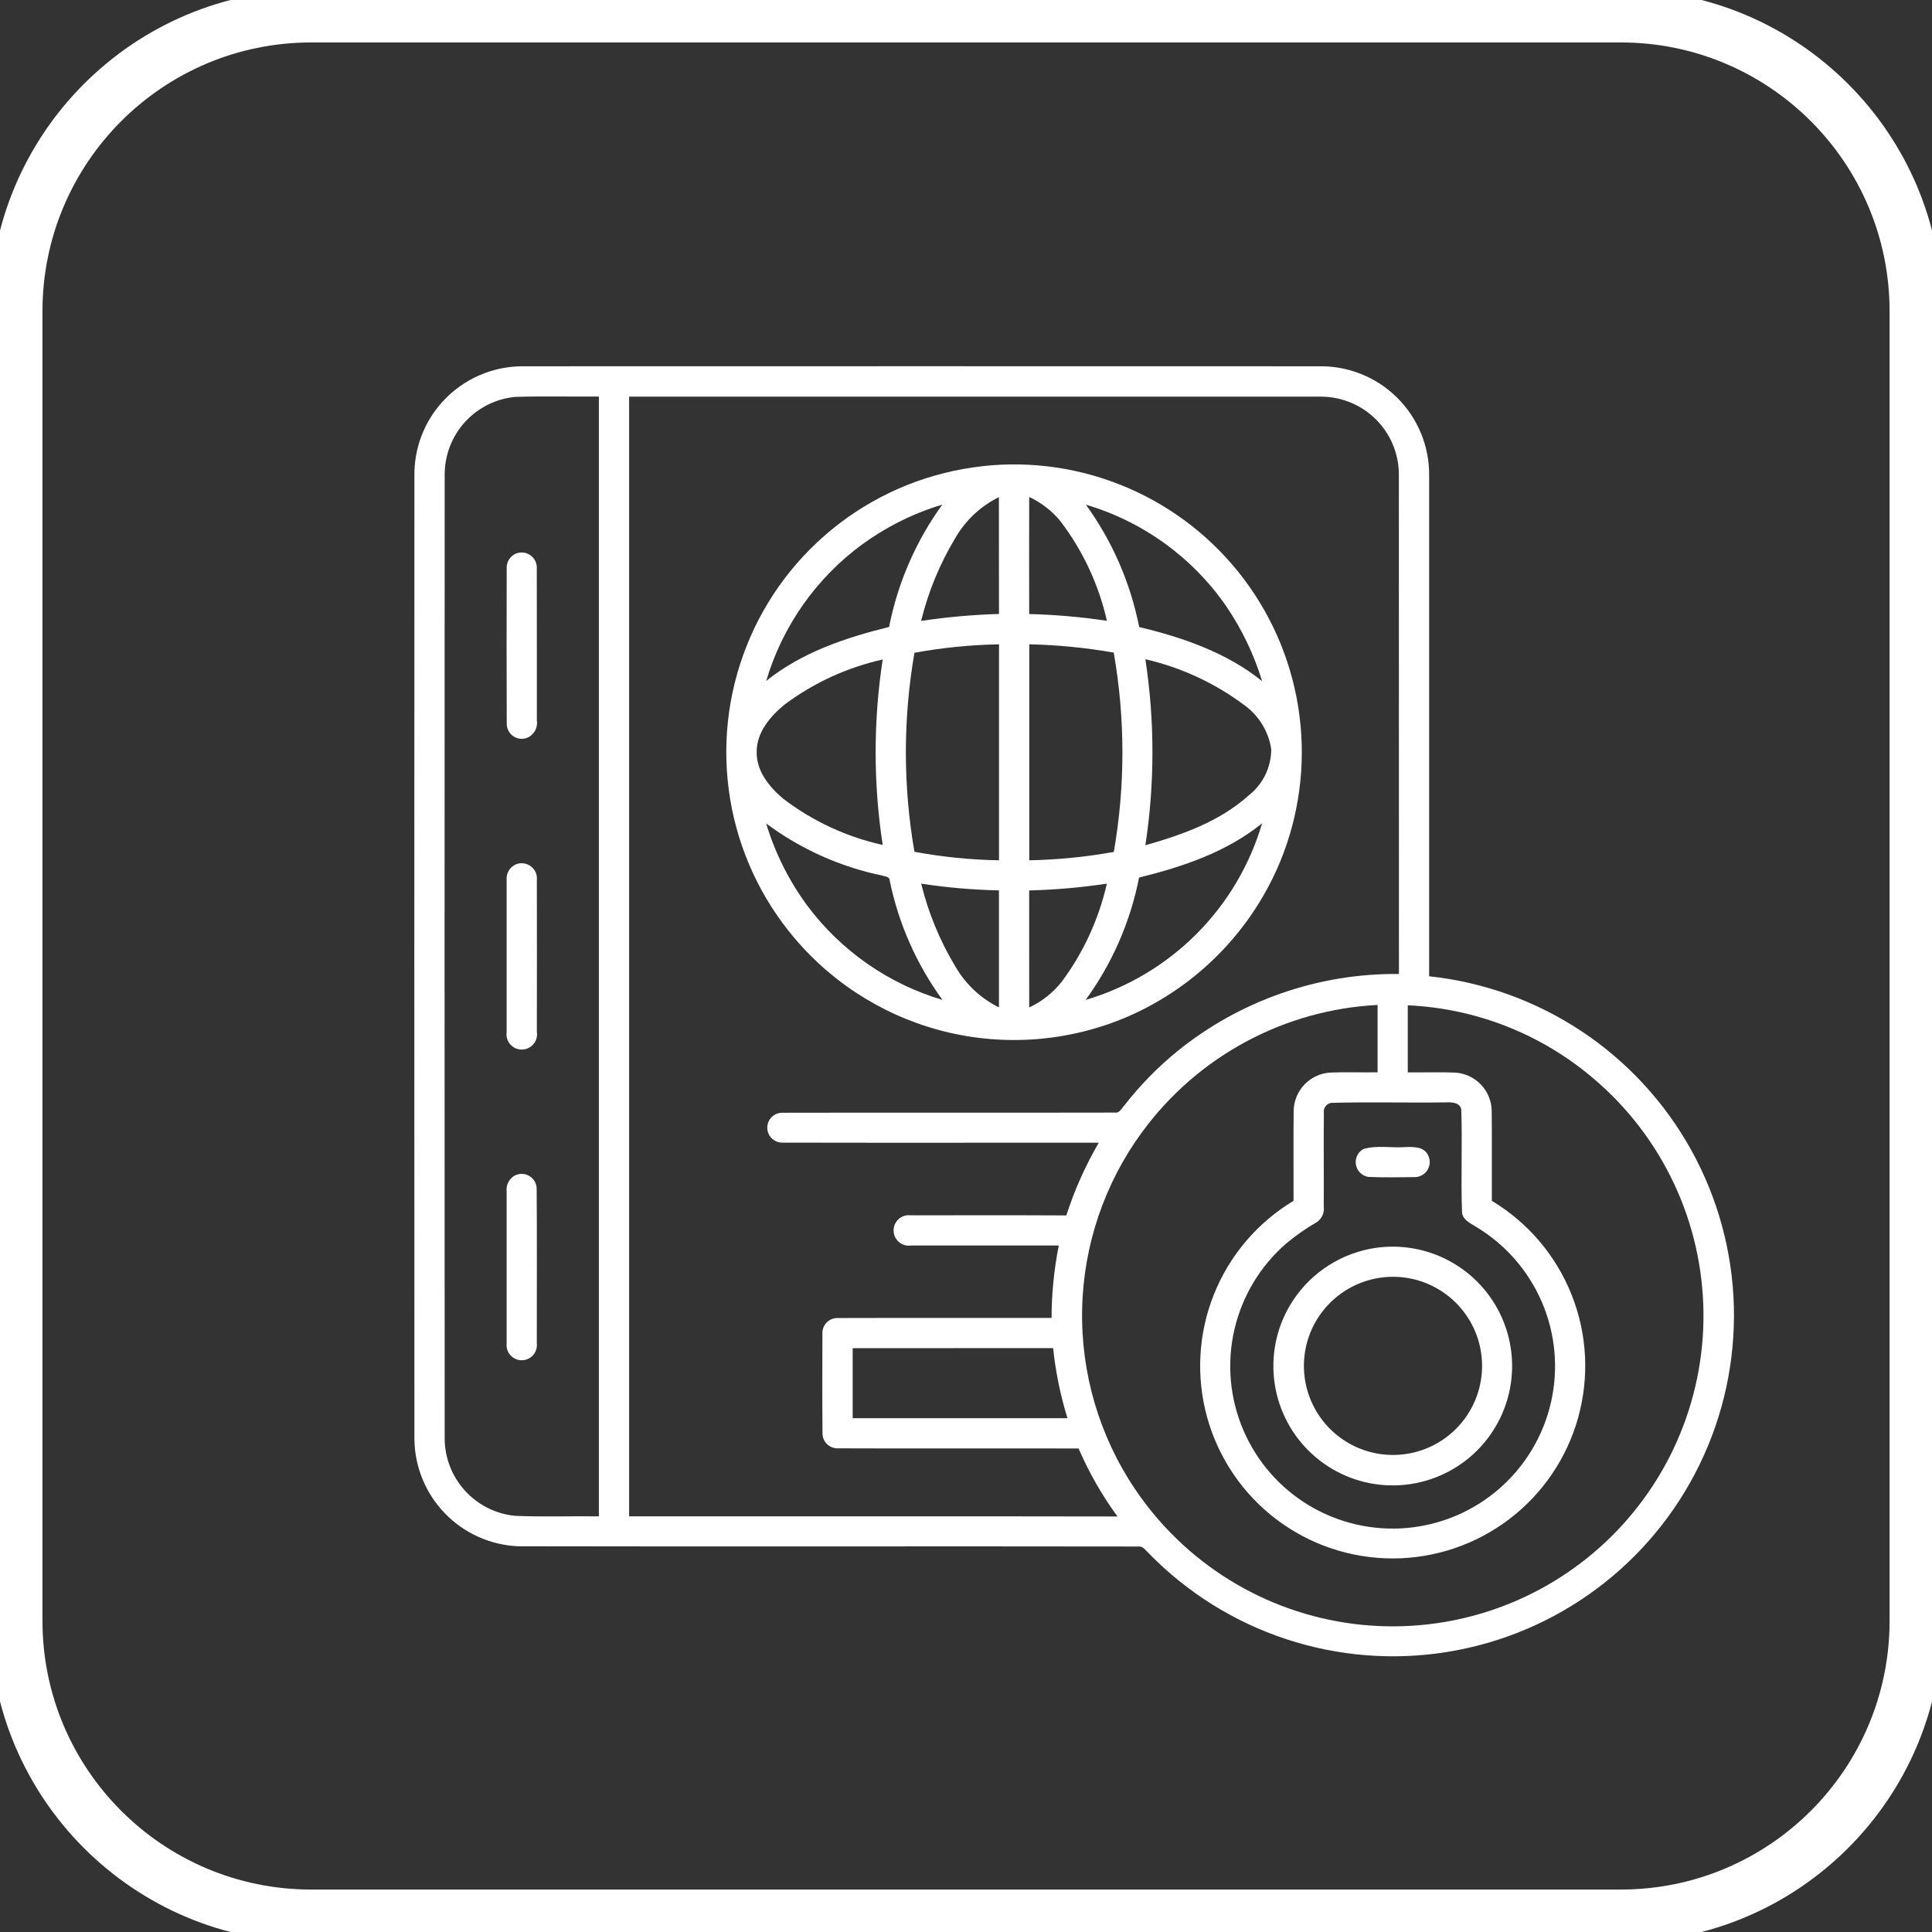
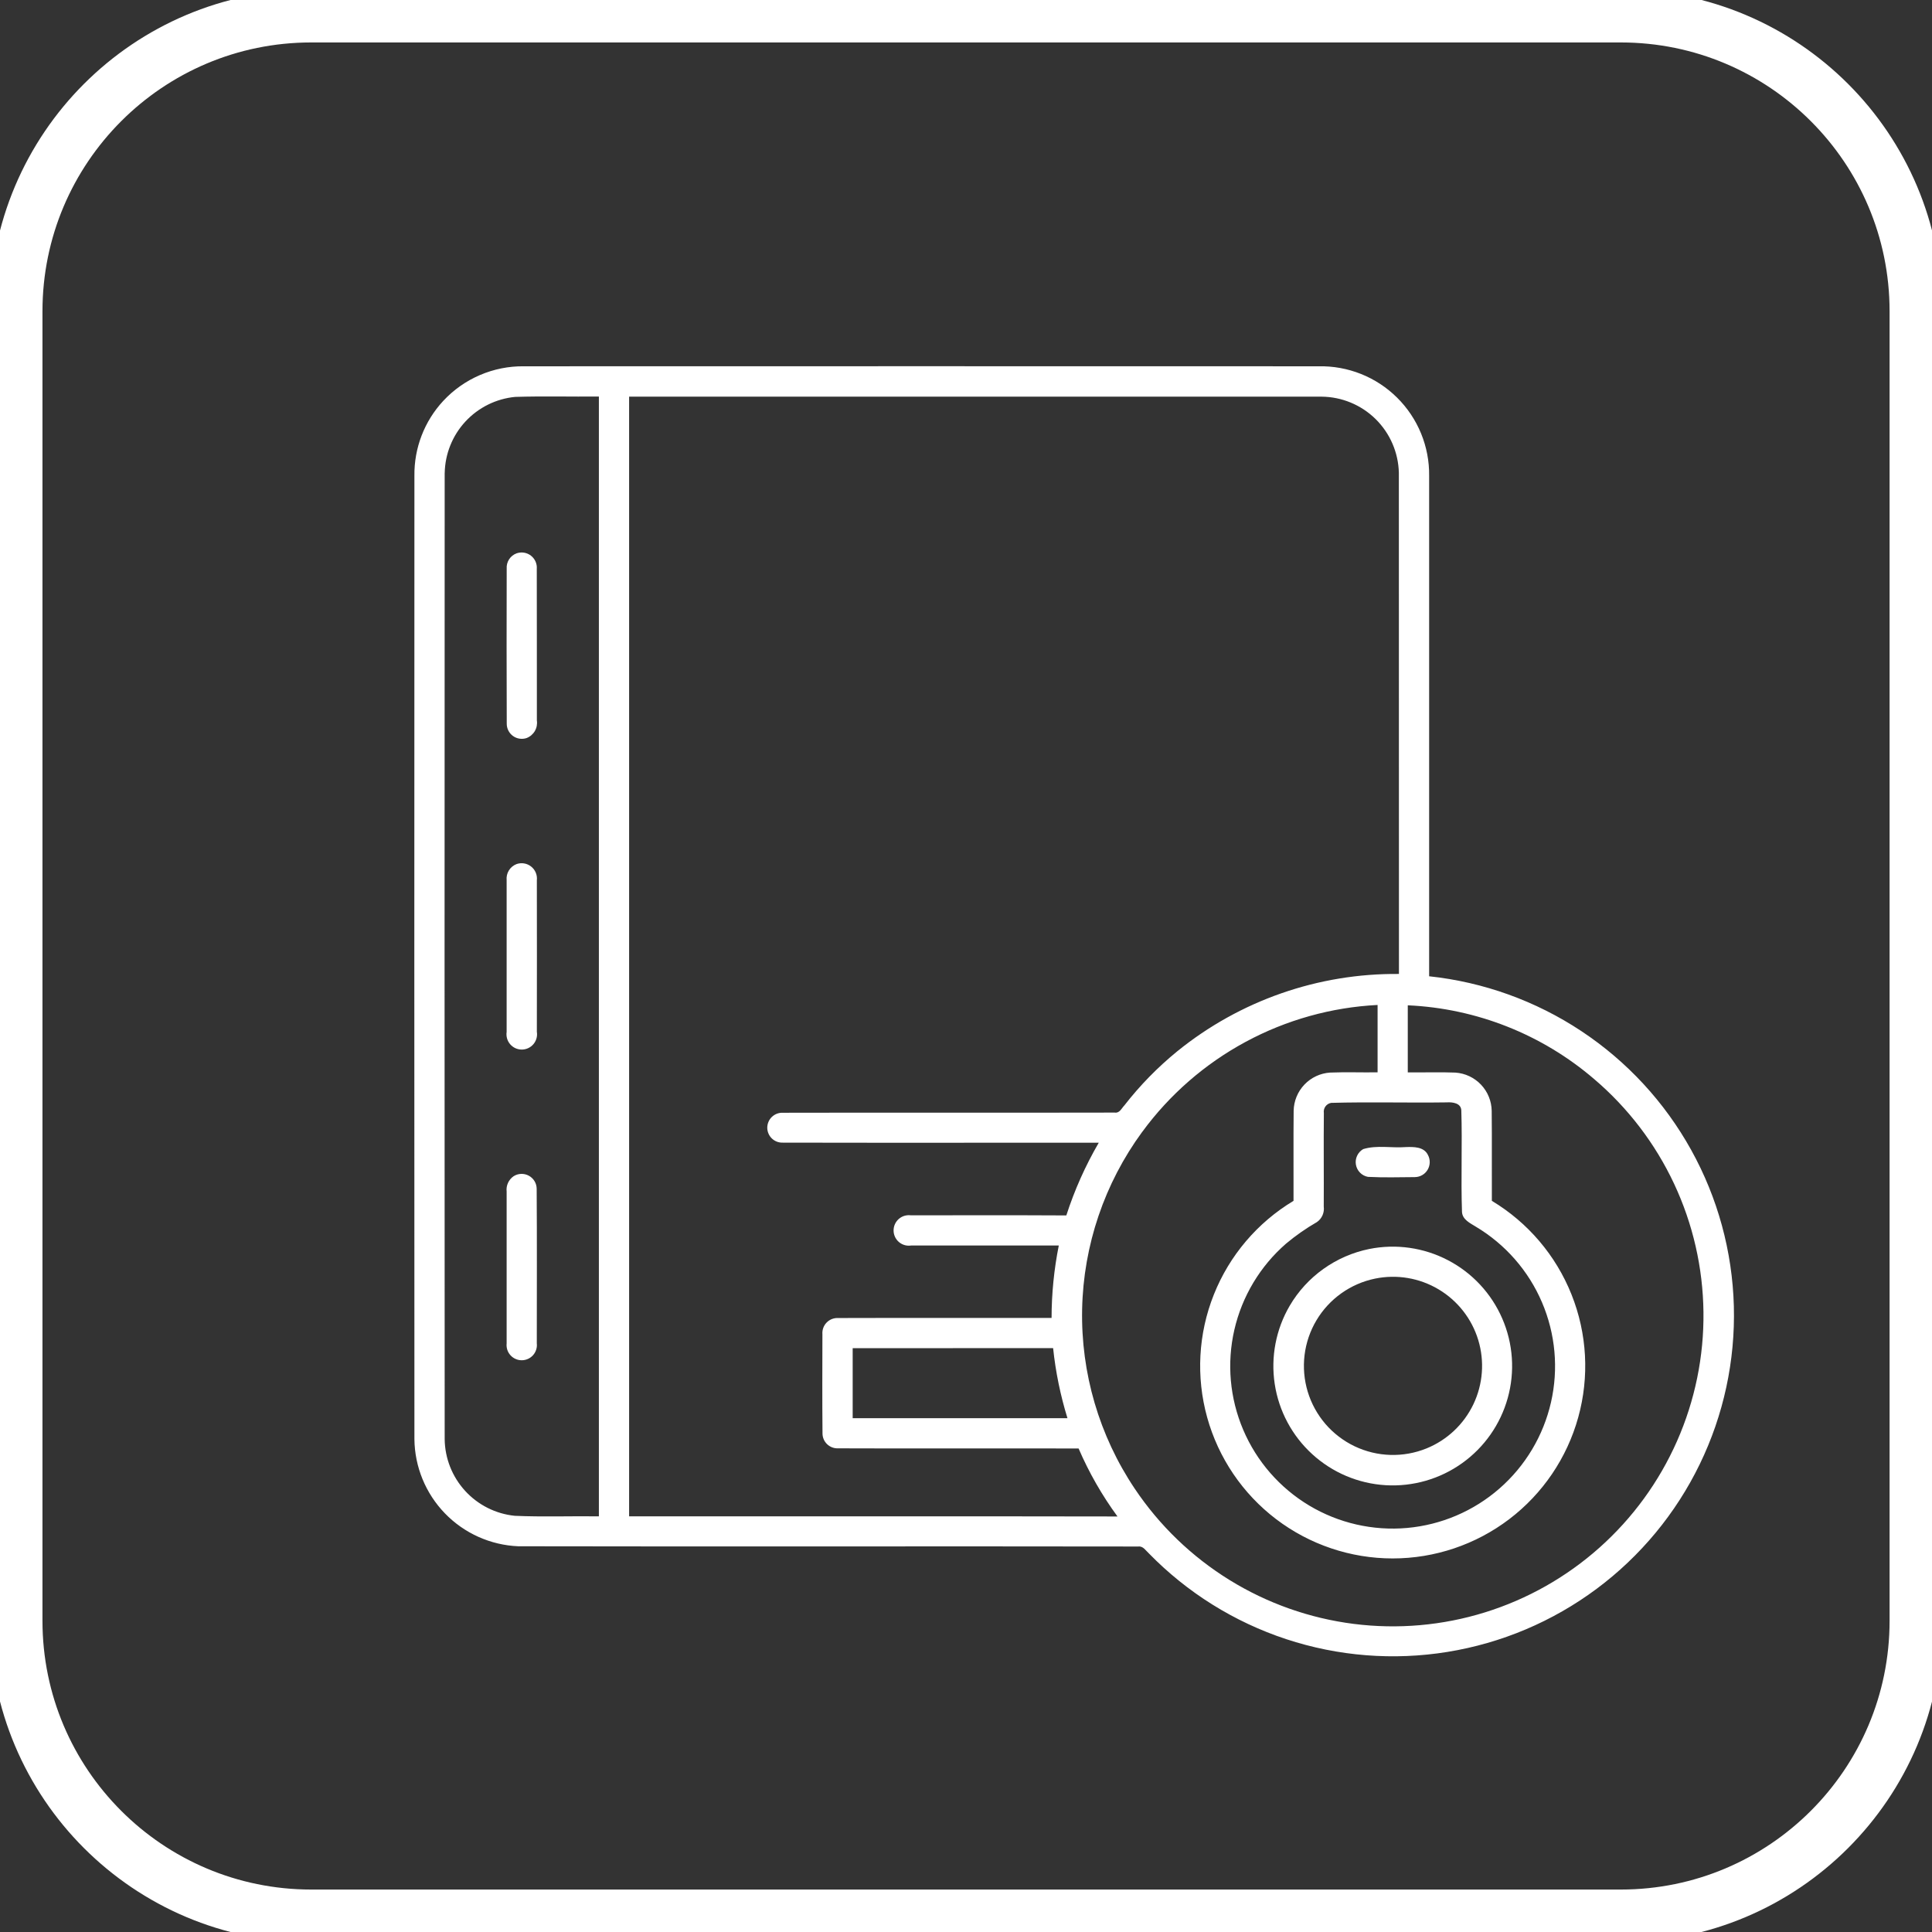
<svg xmlns="http://www.w3.org/2000/svg" width="110" height="110" viewBox="0 0 110 110" fill="none">
  <rect x="0" y="0" width="110" height="110" fill="#333333" stroke="none" />
  <path d="M25.237 22.825C25.823 22.194 26.535 21.693 27.326 21.354C28.118 21.014 28.972 20.844 29.833 20.855C44.914 20.85 59.996 20.85 75.078 20.855C75.904 20.838 76.725 20.987 77.492 21.293C78.259 21.599 78.957 22.057 79.544 22.639C80.131 23.22 80.595 23.914 80.909 24.678C81.222 25.442 81.379 26.262 81.369 27.088C81.372 36.587 81.372 46.086 81.369 55.585C84.467 55.915 87.44 56.986 90.037 58.708C92.634 60.429 94.778 62.75 96.289 65.475C97.8 68.199 98.633 71.248 98.718 74.362C98.802 77.476 98.136 80.566 96.775 83.368C95.415 86.171 93.399 88.605 90.9 90.465C88.4 92.325 85.49 93.555 82.414 94.053C79.339 94.551 76.189 94.302 73.23 93.326C70.271 92.35 67.591 90.676 65.415 88.446C65.236 88.287 65.089 88.018 64.812 88.052C53.044 88.032 41.274 88.062 29.505 88.038C27.926 87.971 26.432 87.301 25.333 86.166C24.233 85.03 23.611 83.516 23.595 81.936C23.588 63.656 23.588 45.375 23.595 27.094C23.573 25.513 24.161 23.984 25.237 22.825ZM25.318 26.93C25.31 45.264 25.31 63.599 25.318 81.935C25.33 83.027 25.744 84.076 26.481 84.882C27.218 85.688 28.226 86.195 29.313 86.304C30.907 86.374 32.504 86.314 34.098 86.334C34.098 65.082 34.098 43.831 34.098 22.578C32.509 22.591 30.92 22.548 29.331 22.598C28.247 22.702 27.239 23.201 26.499 24C25.759 24.799 25.34 25.842 25.32 26.931M35.819 22.578C35.819 43.829 35.819 65.082 35.819 86.335C45.088 86.338 54.359 86.324 63.625 86.342C62.744 85.139 62.001 83.841 61.411 82.471C56.85 82.458 52.287 82.48 47.723 82.462C47.607 82.467 47.492 82.45 47.384 82.409C47.276 82.369 47.177 82.307 47.093 82.228C47.01 82.148 46.943 82.052 46.898 81.946C46.852 81.839 46.829 81.725 46.83 81.61C46.812 79.729 46.821 77.848 46.825 75.968C46.815 75.846 46.831 75.723 46.872 75.608C46.914 75.493 46.979 75.388 47.065 75.3C47.15 75.213 47.253 75.144 47.367 75.1C47.481 75.056 47.603 75.036 47.726 75.043C51.775 75.03 55.825 75.043 59.872 75.037C59.874 73.652 60.012 72.271 60.283 70.914C57.481 70.917 54.679 70.917 51.878 70.914C51.755 70.933 51.629 70.925 51.51 70.892C51.39 70.858 51.279 70.799 51.184 70.719C51.089 70.638 51.013 70.539 50.96 70.427C50.907 70.314 50.878 70.192 50.877 70.067C50.875 69.943 50.9 69.82 50.95 69.706C51 69.593 51.074 69.491 51.166 69.408C51.259 69.325 51.368 69.263 51.487 69.226C51.606 69.19 51.731 69.179 51.854 69.194C54.805 69.197 57.76 69.184 60.712 69.201C61.178 67.758 61.797 66.37 62.56 65.06C56.562 65.06 50.564 65.07 44.568 65.057C44.453 65.061 44.339 65.042 44.232 65.001C44.125 64.96 44.028 64.898 43.945 64.819C43.863 64.739 43.797 64.644 43.753 64.538C43.708 64.433 43.685 64.319 43.685 64.205C43.686 64.09 43.709 63.977 43.754 63.872C43.799 63.766 43.865 63.671 43.947 63.592C44.03 63.513 44.128 63.451 44.235 63.41C44.342 63.37 44.456 63.351 44.571 63.356C50.87 63.341 57.171 63.361 63.472 63.346C63.744 63.389 63.857 63.102 64.015 62.94C64.901 61.8 65.913 60.765 67.032 59.853C70.599 56.965 75.06 55.409 79.65 55.453C79.645 45.943 79.643 36.433 79.645 26.923C79.619 25.769 79.144 24.671 78.322 23.86C77.499 23.05 76.394 22.593 75.239 22.584C62.098 22.584 48.957 22.584 35.816 22.584M65.032 64.445C62.883 67.377 61.688 70.901 61.612 74.536C61.537 78.171 62.583 81.741 64.608 84.76C66.016 86.86 67.857 88.633 70.008 89.961C72.159 91.289 74.569 92.14 77.077 92.458C79.585 92.775 82.131 92.552 84.545 91.802C86.959 91.053 89.184 89.795 91.071 88.113C92.958 86.431 94.462 84.364 95.483 82.051C96.504 79.739 97.017 77.235 96.988 74.707C96.959 72.18 96.389 69.688 95.316 67.399C94.243 65.111 92.692 63.078 90.767 61.44C87.798 58.892 84.061 57.413 80.153 57.238C80.153 58.51 80.153 59.783 80.153 61.056C81.058 61.069 81.963 61.032 82.867 61.069C83.421 61.108 83.941 61.353 84.323 61.756C84.705 62.159 84.922 62.691 84.931 63.246C84.951 64.957 84.931 66.663 84.94 68.371C86.995 69.606 88.588 71.479 89.476 73.706C90.365 75.932 90.499 78.388 89.858 80.698C89.218 83.007 87.838 85.044 85.93 86.495C84.022 87.945 81.691 88.731 79.294 88.731C76.897 88.731 74.566 87.945 72.658 86.495C70.75 85.044 69.371 83.007 68.73 80.698C68.09 78.388 68.224 75.932 69.112 73.706C70 71.479 71.594 69.606 73.648 68.371C73.655 66.66 73.637 64.954 73.655 63.246C73.665 62.689 73.883 62.156 74.267 61.753C74.651 61.349 75.172 61.105 75.728 61.068C76.629 61.031 77.533 61.068 78.434 61.054C78.434 59.775 78.434 58.496 78.434 57.218C75.804 57.352 73.237 58.07 70.919 59.32C68.602 60.57 66.591 62.32 65.035 64.444M75.785 62.794C75.654 62.818 75.538 62.892 75.462 63C75.385 63.109 75.354 63.243 75.375 63.374C75.357 65.146 75.379 66.923 75.369 68.697C75.391 68.866 75.367 69.037 75.299 69.192C75.231 69.348 75.121 69.482 74.981 69.579C74.359 69.937 73.77 70.349 73.22 70.809C71.746 72.092 70.717 73.809 70.279 75.713C69.841 77.617 70.018 79.611 70.784 81.409C71.549 83.206 72.865 84.715 74.541 85.719C76.217 86.722 78.168 87.169 80.115 86.995C82.061 86.821 83.902 86.035 85.373 84.75C86.845 83.465 87.872 81.747 88.307 79.842C88.742 77.937 88.562 75.944 87.793 74.147C87.025 72.351 85.707 70.844 84.029 69.843C83.706 69.64 83.267 69.444 83.24 69.005C83.173 67.079 83.262 65.149 83.201 63.224C83.187 62.8 82.697 62.743 82.372 62.765C80.177 62.797 77.978 62.732 75.784 62.793M48.548 76.759C48.548 78.088 48.548 79.417 48.548 80.746C52.622 80.746 56.698 80.746 60.777 80.746C60.376 79.446 60.102 78.11 59.96 76.757C56.156 76.755 52.352 76.756 48.548 76.759Z" fill="white" />
-   <path d="M55.924 26.542C58.754 26.227 61.617 26.655 64.231 27.785C66.845 28.913 69.119 30.704 70.83 32.98C72.541 35.255 73.63 37.938 73.989 40.762C74.347 43.587 73.964 46.456 72.876 49.087C71.253 52.975 68.208 56.096 64.362 57.814C61.131 59.244 57.524 59.59 54.08 58.801C50.636 58.011 47.539 56.129 45.254 53.434C43.327 51.169 42.054 48.423 41.57 45.489C41.086 42.555 41.41 39.545 42.507 36.782C43.603 34.018 45.432 31.605 47.796 29.802C50.16 27.999 52.97 26.873 55.925 26.545M54.404 30.61C53.514 32.082 52.853 33.681 52.445 35.352C53.913 35.132 55.394 35 56.878 34.956C56.871 32.739 56.878 30.523 56.873 28.305C55.841 28.814 54.983 29.615 54.404 30.61ZM58.598 28.3C58.593 30.522 58.593 32.742 58.598 34.961C60.08 34.997 61.558 35.126 63.023 35.347C62.558 33.29 61.656 31.357 60.379 29.679C59.899 29.089 59.29 28.617 58.6 28.297M49.124 30.969C46.484 32.896 44.552 35.637 43.624 38.771C45.637 37.15 48.142 36.305 50.621 35.697C51.115 33.184 52.149 30.807 53.65 28.731C52.027 29.218 50.498 29.976 49.127 30.971M61.828 28.736C63.33 30.812 64.364 33.188 64.861 35.702C67.345 36.292 69.848 37.16 71.86 38.782C71.397 37.265 70.708 35.826 69.815 34.514C67.89 31.732 65.072 29.693 61.827 28.735M52.065 37.168C51.413 40.917 51.413 44.75 52.065 48.498C53.653 48.792 55.264 48.954 56.879 48.982C56.879 44.883 56.879 40.784 56.879 36.685C55.264 36.714 53.654 36.875 52.065 37.168ZM58.603 36.685C58.603 40.784 58.603 44.883 58.603 48.982C60.218 48.95 61.827 48.791 63.416 48.505C64.07 44.75 64.069 40.911 63.412 37.157C61.823 36.877 60.216 36.72 58.603 36.685ZM44.672 40.112C43.855 40.784 43.065 41.706 43.083 42.828C43.066 43.908 43.807 44.811 44.591 45.474C46.266 46.753 48.2 47.652 50.257 48.108C49.721 44.609 49.721 41.048 50.257 37.549C48.236 38 46.333 38.874 44.674 40.112M65.213 37.534C65.749 41.044 65.749 44.615 65.213 48.125C67.304 47.532 69.436 46.776 71.079 45.3C71.484 44.988 71.812 44.587 72.037 44.128C72.263 43.669 72.379 43.165 72.378 42.654C72.302 42.149 72.125 41.665 71.857 41.231C71.589 40.797 71.236 40.421 70.82 40.127C69.151 38.883 67.242 38 65.214 37.534M43.621 46.884C44.128 48.565 44.92 50.147 45.961 51.561C47.882 54.134 50.582 56.018 53.661 56.931C52.184 54.905 51.159 52.586 50.655 50.129C50.655 49.896 50.382 49.909 50.227 49.851C47.836 49.354 45.581 48.342 43.621 46.884ZM64.854 49.965C64.359 52.481 63.321 54.858 61.812 56.932C64.194 56.228 66.361 54.939 68.116 53.183C69.871 51.426 71.157 49.258 71.858 46.876C69.848 48.509 67.336 49.353 64.854 49.965ZM52.449 50.311C52.857 51.983 53.519 53.582 54.41 55.054C54.988 56.047 55.845 56.848 56.876 57.356C56.879 55.134 56.879 52.913 56.876 50.695C55.393 50.663 53.914 50.536 52.448 50.312M58.597 50.7C58.6 52.92 58.594 55.14 58.6 57.361C59.326 57.02 59.962 56.515 60.458 55.886C61.69 54.226 62.562 52.327 63.02 50.311C61.554 50.532 60.075 50.661 58.593 50.698L58.597 50.7Z" fill="white" />
  <path d="M29.414 31.504C29.55 31.457 29.696 31.444 29.838 31.467C29.98 31.49 30.114 31.548 30.228 31.636C30.342 31.724 30.433 31.84 30.491 31.971C30.549 32.103 30.574 32.247 30.562 32.391C30.572 35.267 30.562 38.144 30.567 41.02C30.598 41.227 30.558 41.439 30.452 41.621C30.347 41.802 30.183 41.943 29.987 42.019C29.857 42.064 29.717 42.077 29.581 42.056C29.444 42.036 29.315 41.983 29.203 41.901C29.092 41.82 29.002 41.713 28.941 41.589C28.879 41.465 28.849 41.328 28.852 41.19C28.839 38.257 28.844 35.315 28.849 32.377C28.836 32.19 28.883 32.004 28.985 31.846C29.087 31.688 29.238 31.568 29.414 31.504Z" fill="white" />
  <path d="M29.4 49.201C29.539 49.15 29.689 49.136 29.836 49.159C29.983 49.182 30.121 49.243 30.238 49.335C30.355 49.426 30.446 49.547 30.504 49.684C30.561 49.821 30.583 49.97 30.566 50.118C30.571 52.994 30.571 55.87 30.566 58.747C30.587 58.871 30.58 58.998 30.546 59.12C30.512 59.241 30.453 59.354 30.371 59.45C30.29 59.546 30.188 59.624 30.074 59.677C29.96 59.73 29.835 59.758 29.709 59.758C29.583 59.758 29.459 59.731 29.344 59.679C29.23 59.626 29.128 59.55 29.046 59.454C28.964 59.358 28.903 59.246 28.869 59.125C28.835 59.003 28.827 58.876 28.846 58.752C28.846 55.872 28.846 52.992 28.846 50.112C28.827 49.921 28.87 49.728 28.97 49.564C29.07 49.399 29.221 49.272 29.4 49.201Z" fill="white" />
  <path d="M77.613 65.426C78.388 65.186 79.234 65.373 80.04 65.31C80.489 65.296 81.07 65.284 81.301 65.759C81.371 65.889 81.406 66.035 81.403 66.183C81.399 66.33 81.358 66.475 81.283 66.601C81.207 66.728 81.1 66.834 80.972 66.907C80.844 66.98 80.699 67.019 80.551 67.02C79.663 67.026 78.772 67.052 77.886 67.006C77.714 66.974 77.556 66.891 77.434 66.766C77.311 66.642 77.23 66.483 77.2 66.311C77.17 66.139 77.194 65.962 77.268 65.804C77.341 65.646 77.462 65.514 77.613 65.426Z" fill="white" />
  <path d="M29.244 66.968C29.373 66.886 29.522 66.841 29.674 66.836C29.827 66.832 29.977 66.868 30.111 66.941C30.245 67.014 30.357 67.122 30.435 67.252C30.514 67.383 30.555 67.533 30.556 67.685C30.577 70.619 30.563 73.552 30.563 76.482C30.577 76.603 30.566 76.725 30.529 76.842C30.493 76.958 30.432 77.065 30.351 77.157C30.27 77.248 30.171 77.321 30.06 77.371C29.949 77.421 29.828 77.447 29.706 77.447C29.585 77.448 29.464 77.422 29.353 77.372C29.241 77.323 29.142 77.25 29.061 77.159C28.979 77.068 28.918 76.961 28.881 76.845C28.845 76.729 28.833 76.606 28.846 76.485C28.842 73.603 28.846 70.724 28.846 67.844C28.826 67.676 28.852 67.505 28.923 67.35C28.993 67.196 29.104 67.064 29.244 66.968Z" fill="white" />
  <path d="M77.959 71.112C79.484 70.806 81.068 71.032 82.447 71.754C83.825 72.474 84.915 73.646 85.533 75.074C86.152 76.501 86.262 78.097 85.845 79.596C85.429 81.095 84.511 82.406 83.244 83.309C81.978 84.213 80.44 84.654 78.887 84.561C77.335 84.467 75.861 83.844 74.713 82.794C73.564 81.745 72.81 80.334 72.577 78.796C72.344 77.257 72.645 75.686 73.431 74.343C73.916 73.517 74.57 72.802 75.351 72.246C76.131 71.689 77.02 71.303 77.959 71.112ZM78.289 72.799C77.598 72.941 76.945 73.226 76.37 73.635C75.796 74.044 75.312 74.568 74.952 75.174C74.591 75.78 74.361 76.455 74.276 77.155C74.191 77.855 74.253 78.565 74.457 79.24C74.662 79.915 75.006 80.54 75.465 81.075C75.925 81.609 76.492 82.042 77.128 82.346C77.765 82.649 78.458 82.817 79.163 82.837C79.868 82.858 80.569 82.731 81.222 82.466C82.394 81.989 83.345 81.092 83.89 79.95C84.434 78.809 84.532 77.505 84.165 76.294C83.798 75.084 82.991 74.055 81.904 73.408C80.817 72.761 79.528 72.544 78.289 72.799Z" fill="white" />
  <path d="M92.279 0.917H17.724C8.442 0.917 0.918 8.441 0.918 17.722V92.278C0.918 101.559 8.442 109.083 17.724 109.083H92.279C101.561 109.083 109.085 101.559 109.085 92.278V17.722C109.085 8.441 101.561 0.917 92.279 0.917Z" stroke="white" stroke-width="3" />
</svg>